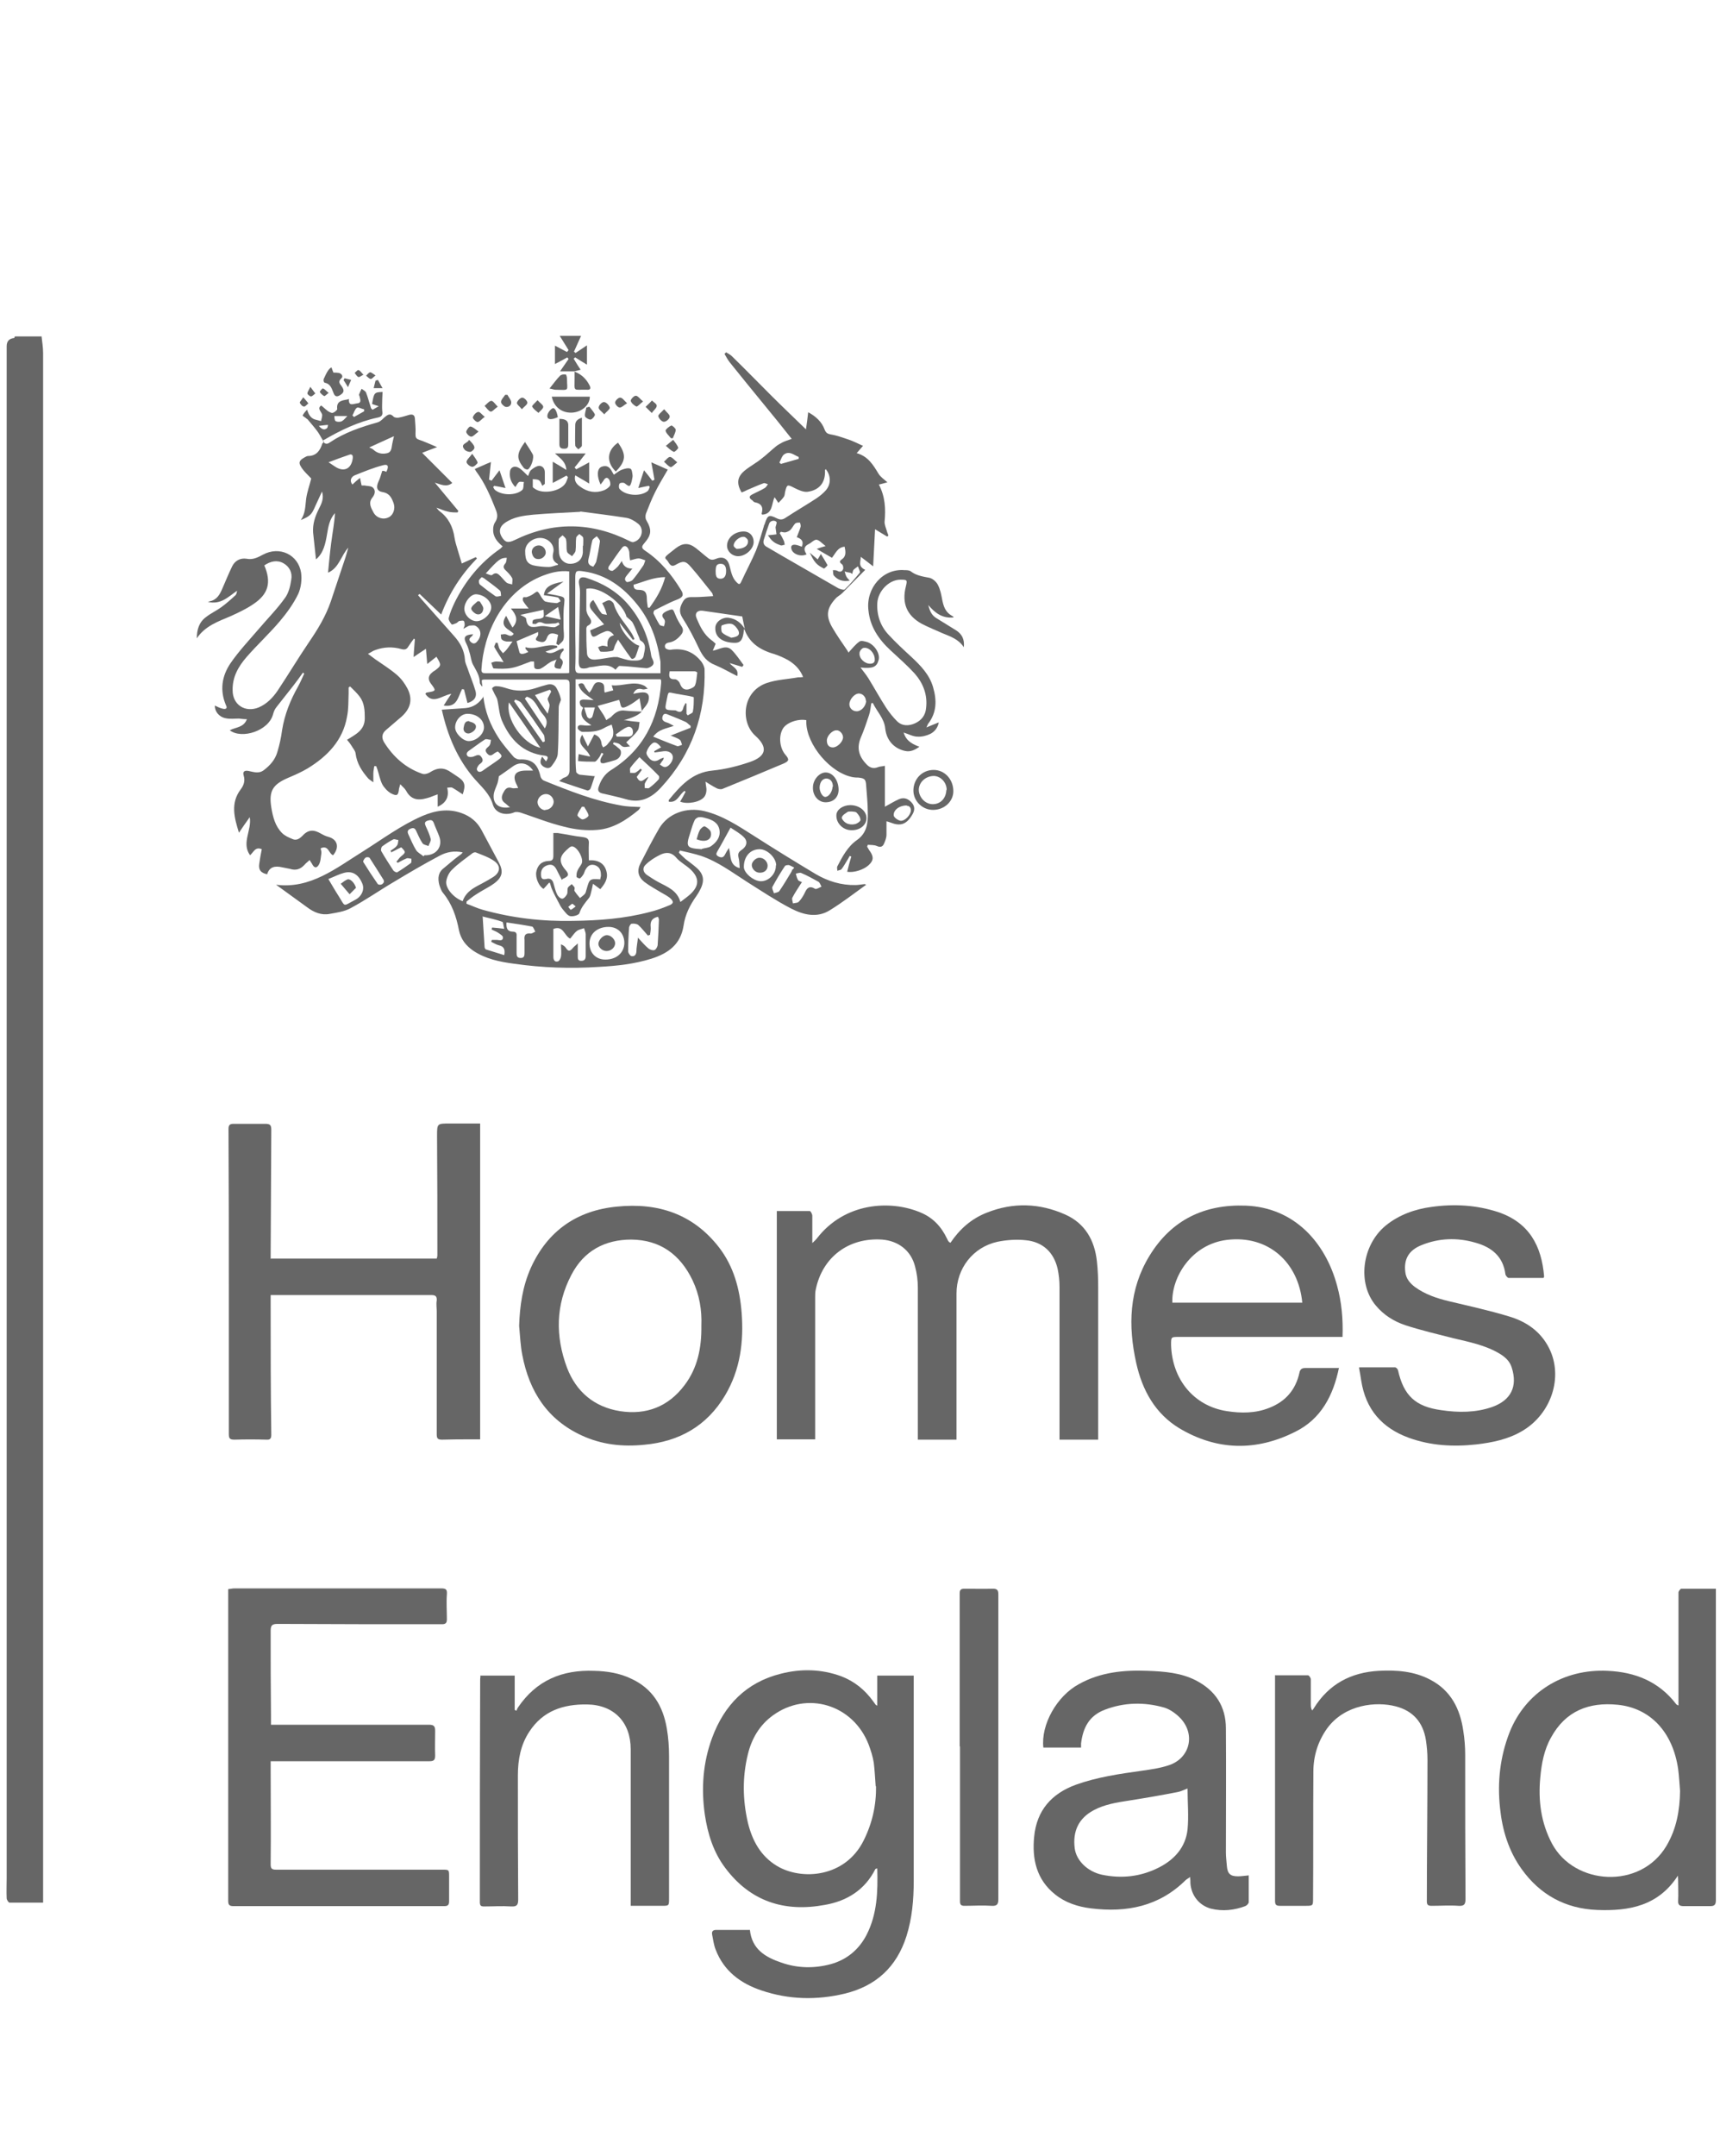
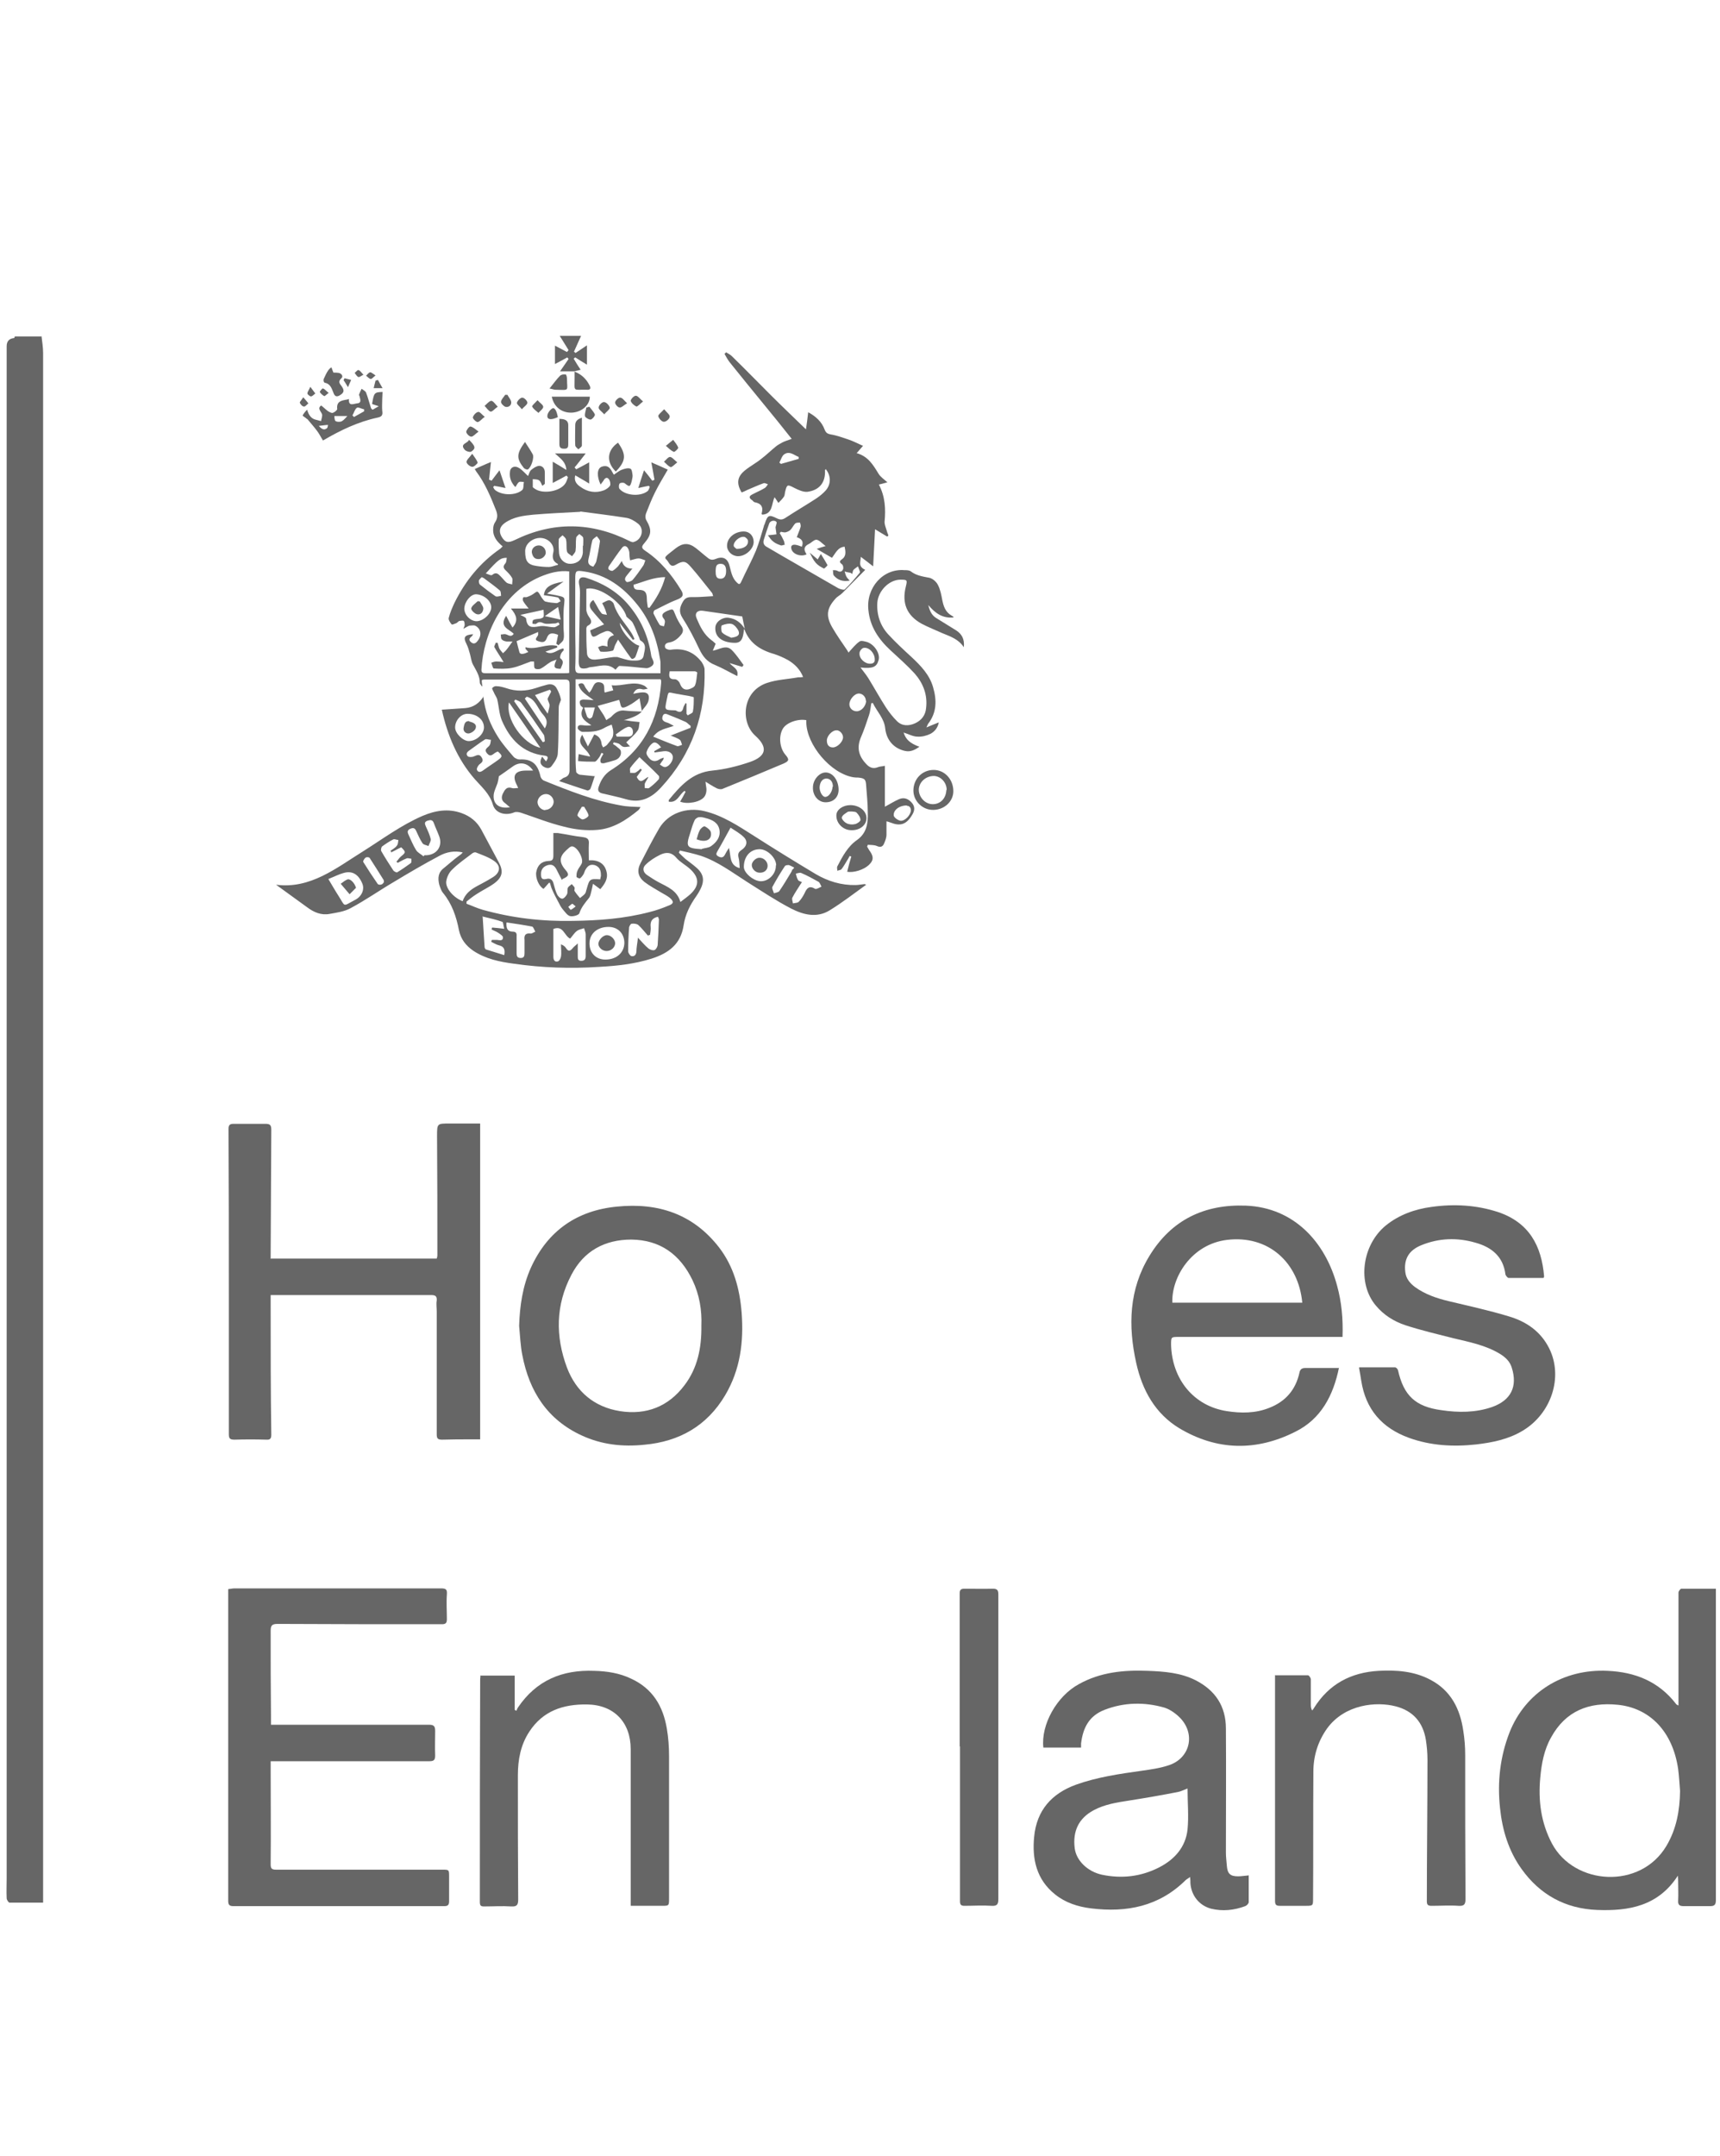
<svg xmlns="http://www.w3.org/2000/svg" id="Layer_1" data-name="Layer 1" viewBox="0 0 54.27 68">
  <defs>
    <style> .cls-1 { fill: #666; } </style>
  </defs>
  <path class="cls-1" d="m1.31,10.6c.02.18.05.35.05.53,0,1.75,0,3.5,0,5.24,0,14.26,0,28.52,0,42.78,0,.28,0,.55,0,.85-.36,0-.71,0-1.06,0-.03,0-.09-.09-.09-.14-.01-.21,0-.42,0-.63,0-16.01,0-32.01,0-48.02,0-.1,0-.19,0-.29q0-.24.24-.26s.01-.04.02-.05c.28,0,.56,0,.85,0Z" />
  <path class="cls-1" d="m18.33,10.6c-.07.16-.15.33-.22.49.02.01.03.03.05.04.12-.08.23-.15.36-.24v.61c-.13-.08-.25-.15-.37-.23-.02.01-.03.03-.05.04.07.12.14.23.22.35-.06.02-.13.03-.2.05h0c-.14,0-.28,0-.45,0,.11-.16.19-.27.27-.39-.01-.02-.03-.03-.04-.05-.13.07-.25.14-.39.21v-.58c.14.07.26.14.38.2.02-.02.03-.04.05-.06-.09-.15-.19-.3-.28-.45.23,0,.45,0,.68,0Z" />
-   <path class="cls-1" d="m10.18,13.89c.05.12.14.13.23.06.46-.31.97-.48,1.5-.63.08-.02.15-.09.21-.15.1-.08.18-.16.3-.03.03.03.11.04.16.03.12-.02.23-.06.34-.09.09-.02.16,0,.17.11.01.16.03.32.02.48,0,.11,0,.16.12.2.17.06.33.13.56.23-.19.07-.34.13-.47.18.3.3.62.62.95.95-.18.15-.38.04-.55-.01.24.29.49.59.74.89,0,.02-.02.03-.02.05-.11,0-.22,0-.32-.03-.1-.02-.2-.07-.35-.12.05.06.07.09.1.11.28.21.42.49.47.83.02.14.07.28.11.42.04.13.08.26.12.4.15-.07.29-.13.44-.2.01.01.03.03.04.04-.49.5-.87,1.08-1.13,1.77-.24-.23-.46-.44-.68-.65l-.05.04s.08.09.12.14c.34.38.68.77,1.02,1.15.19.21.32.45.34.74,0,.09.05.18.08.27.08.24.18.47.25.71.06.2-.04.33-.25.39-.04-.14-.07-.29-.11-.43-.02,0-.04,0-.06-.01-.13.24-.15.59-.58.52.07-.12.14-.22.24-.37-.3.05-.58.35-.82,0,.02-.02.03-.04.04-.04.31-.05.31-.05.13-.29-.08-.11-.09-.23.03-.33.03-.03.07-.06.11-.08.2-.15.2-.17.04-.43-.09.07-.18.14-.29.23-.01-.17-.03-.32-.04-.48-.11.07-.23.15-.39.26.01-.22.03-.39.04-.56-.01,0-.02-.02-.03-.02-.06.08-.12.16-.17.24-.05.09-.11.12-.22.09-.28-.08-.56-.07-.83.03-.07.02-.13.07-.23.12.1.07.16.12.23.17.23.16.47.31.68.49.14.12.25.27.34.44.17.34.09.63-.19.88-.16.14-.33.28-.49.42-.13.11-.15.24-.06.39.29.46.68.81,1.2.99.08.03.2-.01.27-.06.23-.14.43-.14.65.02.06.04.12.08.18.12.25.16.28.27.18.57-.11-.07-.22-.15-.33-.21-.04-.02-.1,0-.16,0,.07.28-.03.48-.3.6v-.39c-.09.03-.16.06-.24.09-.28.09-.57.15-.76-.21-.04-.07-.11-.12-.18-.2-.02.07-.03.11-.04.14-.02.21-.06.25-.25.15-.11-.06-.22-.18-.28-.29-.07-.14-.1-.31-.15-.46-.01-.04-.03-.07-.04-.11-.02,0-.04,0-.06,0-.01.08-.03.15-.03.23,0,.08,0,.15,0,.28-.08-.06-.12-.08-.16-.12-.2-.23-.36-.47-.4-.79-.01-.09-.09-.17-.14-.26-.03-.05-.07-.1-.13-.17.27-.17.56-.3.56-.68,0-.24-.01-.48-.16-.68-.09-.12-.2-.22-.3-.32-.02,0-.03.02-.05.03,0,.06,0,.12,0,.18-.01.25,0,.5-.05.74-.13.75-.62,1.25-1.24,1.63-.2.12-.41.21-.62.3-.49.21-.61.42-.53.93.05.3.12.59.34.81.09.09.21.14.33.19.11.05.21,0,.3-.09.19-.21.36-.22.6-.08.07.04.15.08.23.1.29.08.36.33.15.58-.14-.05-.14-.33-.39-.22,0,.05.03.1.02.16-.02.12-.02.26-.08.36-.07.12-.15.1-.21-.02-.02-.04-.05-.07-.08-.13-.06.06-.12.1-.16.15-.13.14-.27.19-.46.13-.08-.02-.17-.03-.25-.05-.22-.05-.4-.02-.47.22-.2-.04-.28-.14-.25-.33.02-.15.05-.31.08-.46-.21-.09-.26.1-.37.19-.28-.39.06-.78-.01-1.2-.13.18-.24.34-.34.49-.15-.48-.27-.93.05-1.36.1-.13.15-.27.1-.44-.04-.12.02-.17.14-.15.16.03.33.1.49-.02.2-.15.36-.33.43-.57.07-.23.12-.46.15-.69.08-.5.26-.95.51-1.39.07-.13.13-.27.19-.4-.01,0-.03-.02-.04-.03-.1.14-.2.28-.31.42-.17.22-.35.44-.52.66-.05.06-.09.14-.11.22-.13.54-.99.81-1.37.52.18-.1.44-.08.54-.35-.09,0-.17-.01-.25-.02-.14,0-.28.02-.42-.01-.21-.04-.35-.22-.34-.4.08.04.16.08.25.1.08.02.16,0,.1-.11-.2-.47-.13-.92.14-1.32.26-.38.59-.73.89-1.08.28-.33.58-.63.83-.98.12-.16.17-.38.2-.58.04-.21-.05-.41-.25-.52-.2-.11-.41-.06-.6.07.23.54.13.91-.36,1.23-.22.15-.46.26-.7.37-.4.17-.81.31-1.07.7,0-.27.07-.51.29-.67.15-.12.33-.2.48-.31.15-.11.3-.24.44-.37.04-.03.05-.09.06-.15-.28.19-.51.45-.93.35.03,0,.05-.01.08-.02.22-.05.31-.22.39-.41.1-.23.19-.45.3-.68.09-.19.26-.28.46-.25.2.04.35-.04.52-.13.52-.28,1.11,0,1.2.57.03.22,0,.47-.09.67-.15.31-.36.6-.58.86-.33.39-.71.74-1.05,1.13-.26.3-.45.63-.44,1.05,0,.46.4.71.82.54.26-.11.45-.31.6-.53.34-.51.65-1.03.99-1.53.28-.41.53-.82.69-1.29.14-.42.28-.84.42-1.26.05-.14.09-.29.13-.43-.23.25-.29.64-.64.79.03-.31.06-.63.1-.94.04-.31.1-.62.12-.94-.17.19-.21.42-.25.66-.05.3-.11.6-.35.8-.03-.28-.06-.56-.09-.84-.02-.27.06-.51.18-.75.08-.16.17-.32.1-.55-.07.15-.12.26-.17.37-.06.12-.1.25-.18.34-.08.09-.2.14-.32.19.15-.21.14-.44.17-.67.03-.22.11-.43.16-.64-.09-.1-.22-.21-.31-.35-.1-.15-.07-.22.09-.31.04-.02.08-.05.12-.05.26,0,.38-.17.45-.39,0-.02.04-.03.06-.05h0Zm1.24,1.42s.06,0,.08,0c.09.02.21.01.27.07.09.09.06.21-.02.31-.14.17-.04.33.04.48.1.17.31.23.48.14.14-.07.21-.27.15-.44-.06-.16-.12-.31-.34-.35-.19-.03-.22-.15-.14-.33.05-.1.08-.21.12-.34-.02,0,.01,0,.04,0,.03,0,.06.02.09.03.09-.18.05-.25-.1-.21-.31.08-.6.2-.9.32-.09.04-.18.15-.07.29.07-.07.14-.13.24-.21.02.1.03.16.05.24Zm-1.05-.73c.09.06.15.1.21.14.28.18.51.06.55-.27.01-.09-.02-.14-.11-.11-.21.07-.42.15-.66.24Zm2.05-.82c-.26.12-.49.22-.77.35.07.03.11.05.13.07.13.12.28.15.44.11.15-.04.13-.19.16-.31.01-.06.03-.13.05-.22Z" />
  <path class="cls-1" d="m23.5,19.83c-.03-.14-.06-.27-.08-.39-.43-.06-.84-.12-1.25-.18-.17-.02-.26.08-.19.24.11.26.23.51.47.69.05.03.08.07.13.11-.03.07-.05.13-.09.22.22-.04.42-.2.6-.02.14.14.25.31.37.47-.01.02-.03.04-.04.06-.13-.04-.27-.08-.4-.12.1.13.3.18.24.41-.24-.12-.46-.25-.7-.35-.26-.1-.39-.28-.5-.51-.16-.34-.33-.67-.53-.98-.12-.19-.08-.34.02-.51.09-.16.22-.14.36-.14.19,0,.38-.02.59-.03-.02-.07-.02-.09-.04-.11-.22-.27-.43-.55-.66-.81-.17-.2-.25-.2-.48-.07-.18.11-.21-.09-.29-.16-.09-.07,0-.12.05-.17.08-.06.16-.13.24-.19.22-.17.41-.18.63-.01.13.1.25.21.38.31.07.06.14.08.24.04.23-.1.39-.03.45.22.05.19.08.37.22.51.07.07.1.09.15-.02.15-.33.32-.64.46-.97.1-.25.17-.51.25-.77,0-.03.02-.05.03-.08.09-.28.13-.3.39-.17.11.05.18.04.28-.03.32-.21.65-.4.97-.61.1-.07.2-.15.28-.24.18-.2.17-.48,0-.68,0,.02-.02.03-.02.04.02.38-.17.63-.56.68-.13.01-.28-.06-.4-.12-.23-.12-.24-.12-.3.13-.01.05-.01.11-.04.15-.05.07-.11.13-.17.19-.04-.06-.07-.11-.12-.18-.1.2-.05.53-.39.55-.01-.02-.03-.03-.02-.03.06-.2,0-.32-.21-.36-.03,0-.06-.04-.08-.06-.11-.07-.12-.13,0-.19.13-.07.26-.12.39-.2.04-.02.07-.08.1-.12-.05-.01-.1-.05-.14-.03-.17.06-.34.14-.51.21-.06.03-.12.06-.18.08-.17-.29-.14-.5.11-.7.16-.13.35-.23.51-.36.16-.12.3-.26.46-.39.06-.05.14-.09.21-.13.08-.04.18-.07.29-.11-.3-.38-.59-.74-.88-1.09-.36-.44-.72-.88-1.08-1.33-.06-.08-.11-.17-.16-.26l.05-.05c.06.04.13.07.18.12.42.41.83.83,1.24,1.24.35.35.71.69,1.1,1.07.03-.2.05-.36.07-.54.24.13.43.3.52.55.04.1.09.13.19.15.19.03.38.1.56.16.15.05.3.13.46.2-.06.07-.12.14-.2.23.36.1.52.37.69.65.06.1.18.18.28.27-.08.02-.17.05-.27.07.2.38.22.77.18,1.18,0,.09.04.18.07.28.01.05.04.1.05.15-.01.01-.02.02-.04.03-.13-.08-.27-.16-.38-.23-.02.38-.04.74-.06,1.17-.15-.12-.26-.2-.39-.3,0,.15-.1.3.14.41-.26.26-.49.5-.72.73-.07.07-.16.11-.22.18-.27.3-.31.53-.11.89.15.26.32.5.49.75.02.03.03.06.03.06.13-.14.22-.26.35-.35.05-.04.18,0,.25.02.24.09.41.38.35.57-.06.22-.19.27-.57.23.09.12.18.23.25.34.19.31.36.62.56.93.1.15.21.29.34.42.16.16.37.16.57.07.2-.09.33-.25.35-.48.05-.42-.09-.78-.36-1.09-.24-.26-.5-.49-.76-.73-.38-.35-.65-.75-.7-1.27-.08-.7.46-1.32,1.14-1.26.07,0,.15,0,.2.04.17.13.37.16.58.2.1.02.22.12.27.22.08.15.11.32.14.48.04.2.1.38.29.49.03.02.06.03.07.06-.35.04-.59-.14-.8-.39.04.17.1.32.25.41.21.13.42.26.63.39.17.11.27.27.24.53-.17-.26-.43-.34-.67-.44-.22-.1-.45-.19-.66-.3-.47-.26-.63-.65-.5-1.17.05-.21.05-.22-.17-.22-.36,0-.71.36-.73.74-.02.38.1.72.35.99.23.25.48.48.73.71.29.27.57.56.68.95.12.41.12.8-.16,1.16-.01.02-.02.04-.05.11.15-.06.26-.11.39-.16-.03.17-.13.29-.26.36-.12.06-.28.1-.41.09-.14,0-.28-.08-.44-.13.07.22.2.34.5.45-.15.1-.28.17-.46.13-.35-.08-.58-.34-.62-.71-.03-.31-.26-.53-.39-.8-.02,0-.03,0-.05.01-.02.12-.03.25-.07.37-.08.24-.16.48-.26.71-.13.31-.07.57.15.81.11.13.23.19.4.12.05-.02.12-.02.21-.04v1.29c.17-.09.31-.18.45-.24.17-.07.31,0,.42.14.1.14.05.27-.03.39-.17.27-.36.33-.66.21-.05-.02-.09-.03-.13-.04,0,.15,0,.29,0,.42,0,.1-.04.2-.08.29-.04.09-.11.12-.22.07-.09-.04-.19-.03-.29-.04,0,.02-.02.04-.02.06.03.05.06.11.1.16.11.17.1.28-.05.42-.16.15-.48.25-.68.21.04-.16.08-.32.13-.48-.02,0-.03-.01-.05-.02-.03.05-.05.1-.08.14-.06.1-.11.19-.18.28-.02.03-.09.03-.13.05,0-.05-.02-.1,0-.14.16-.31.33-.63.62-.83.31-.22.35-.53.34-.87,0-.28-.03-.55-.05-.83-.01-.22-.05-.25-.26-.27-.05,0-.1,0-.15-.01-.71-.12-1.47-1.02-1.48-1.73,0-.02,0-.04,0-.07-.27-.05-.63.08-.74.27-.14.24-.1.61.08.82.13.15.12.2-.06.28-.64.27-1.29.54-1.93.8-.06.02-.15,0-.21-.04-.1-.05-.19-.11-.32-.19.01.12.03.19.03.25,0,.08-.02.17-.07.23-.13.17-.54.24-.76.15.06-.1.12-.21.17-.31-.01-.01-.02-.02-.03-.03-.17.11-.23.39-.5.34,0-.02,0-.04,0-.05.37-.45.74-.87,1.38-.93.4-.04.8-.14,1.18-.27.52-.18.58-.46.17-.83-.47-.42-.42-1.39.36-1.66.32-.11.66-.12.99-.18.05,0,.1,0,.16-.01-.1-.25-.27-.41-.47-.53-.14-.08-.3-.15-.46-.2-.45-.13-.8-.37-.94-.83,0-.01-.02-.02-.03-.04h0Zm.97-3.2c.01-.06.05-.14.03-.17-.06-.07-.2-.04-.23.05-.06.17-.12.34-.17.51-.03.1,0,.18.1.23.16.09.32.19.48.28.59.34,1.18.68,1.77,1.02.06.03.17.06.2.04.17-.16.32-.34.47-.52.01-.01.02-.03.01-.05-.02-.05-.04-.11-.06-.16-.05.04-.1.07-.14.11-.02.03-.03.08-.04.13-.03-.02-.05-.04-.07-.04-.06-.01-.12-.02-.17-.04.02.06.03.12.06.17.02.04.06.07.1.12-.22.04-.38-.02-.5-.16-.03-.04-.02-.11-.03-.17.05,0,.1,0,.14.02.08.05.15.03.18-.05.02-.04,0-.14-.04-.16-.08-.06-.07-.1,0-.15.15-.1.12-.25.09-.4-.22.02-.28.2-.4.35-.16-.09-.31-.18-.48-.28.11-.04.17-.06.28-.09-.12-.09-.2-.19-.29-.2-.08,0-.16.1-.25.14-.16.08-.15.19-.06.32-.17.09-.44,0-.48-.17-.03-.11.04-.14.13-.13.07.01.14.04.2.06.07-.18-.02-.25-.16-.3.04-.11.09-.22.12-.32.01-.04,0-.09-.02-.14-.05,0-.12,0-.15.03-.06.06-.09.14-.15.2-.04.04-.11.07-.17.08-.04,0-.08-.01-.13-.02-.01.01-.03.03-.04.04.05.08.09.15.13.24.02.04.02.09.03.13-.04,0-.09.03-.12.02-.08-.03-.17-.06-.24-.12-.07-.05-.12-.13-.17-.2.12-.01.2-.02.27-.03-.01-.08-.02-.15-.03-.22Zm2.85,5.47c0-.12-.1-.23-.22-.23-.14,0-.3.19-.3.34,0,.12.1.22.23.22.15,0,.29-.16.3-.33Zm-.72,1.15c0-.11-.11-.23-.21-.22-.14,0-.31.19-.3.33,0,.11.05.21.19.21.14,0,.32-.18.32-.32Zm2.01,2.15c-.24,0-.43.15-.41.32.01.06.12.14.2.16.14.03.33-.17.34-.32,0-.12-.07-.15-.13-.15Zm-1.01-4.61c0-.19-.17-.38-.34-.36-.06,0-.14.1-.14.16-.02.17.16.34.33.34.1,0,.16-.04.15-.14Zm-5.02-2.79c0,.14.01.25.15.25.16,0,.18-.14.18-.25,0-.11-.03-.22-.17-.22-.17,0-.15.13-.16.22Zm2.62-3.54s0-.03,0-.05c-.15-.06-.29-.2-.46-.08-.07.05-.1.17-.15.26.02.01.03.02.05.04.19-.05.37-.11.56-.16Z" />
-   <path class="cls-1" d="m23.66,60.85c.06.62.49.87.99,1.04.51.18,1.04.19,1.56.05.51-.14.89-.46,1.13-.92.34-.66.36-1.37.34-2.1-.03.01-.05.01-.06.02-.33.66-.9,1.01-1.59,1.13-1.28.24-2.36-.11-3.15-1.17-.37-.49-.55-1.07-.64-1.67-.12-.83-.06-1.65.23-2.43.38-1.03,1.08-1.75,2.17-2.02.63-.16,1.27-.15,1.9.08.42.16.75.43,1.01.79.03.04.05.07.08.11,0,0,.02.01.05.03v-.95h1.15v.17c0,2.1,0,4.21,0,6.31,0,.59-.05,1.17-.23,1.74-.31.97-.96,1.57-1.95,1.81-.88.21-1.76.19-2.62-.1-.66-.22-1.19-.61-1.45-1.29-.06-.15-.08-.32-.11-.47-.02-.1.02-.15.13-.15.35,0,.7,0,1.06,0Zm3.97-4.52c-.02-.25-.03-.5-.06-.74-.03-.19-.09-.38-.16-.57-.49-1.27-1.95-1.71-3.03-.92-.41.3-.66.72-.78,1.21-.18.72-.17,1.45,0,2.18.14.56.4,1.04.91,1.35.78.47,2.16.37,2.74-.8.27-.54.4-1.11.39-1.71Z" />
  <path class="cls-1" d="m8.55,39.69h5.23s.02-.07.02-.1c0-1.25,0-2.5-.01-3.76,0-.4,0-.4.39-.4.32,0,.64,0,.97,0v9.96c-.09,0-.19,0-.29,0-.3,0-.61,0-.91.01-.14,0-.17-.04-.17-.17,0-1.29,0-2.58,0-3.87,0-.12-.02-.24,0-.35.01-.14-.05-.17-.17-.17-1.2,0-2.39,0-3.59,0-.43,0-.86,0-1.29,0-.05,0-.11,0-.19,0,0,.14,0,.25,0,.37,0,1.34,0,2.68.02,4.03,0,.12-.03.17-.16.16-.33-.01-.67-.01-1,0-.15,0-.18-.04-.18-.18,0-1.46,0-2.92,0-4.38,0-1.75,0-3.5-.01-5.24,0-.12.04-.16.16-.16.34,0,.68,0,1.01,0,.16,0,.18.06.18.2-.01,1.31-.01,2.63-.02,3.94,0,.03,0,.07,0,.12Z" />
-   <path class="cls-1" d="m24.5,38.19c.35,0,.7,0,1.05,0,.03,0,.08.1.08.15,0,.28,0,.55,0,.86.05-.05.1-.09.14-.14.88-1.15,2.33-1.22,3.26-.83.4.16.67.45.85.83.02.04.03.07.06.1,0,.01.03.02.05.03.29-.43.66-.76,1.15-.95.83-.33,1.66-.3,2.47.06.63.28.93.82,1,1.48.03.27.04.54.04.81,0,1.53,0,3.07,0,4.6v.21h-1.22v-.2c0-1.54,0-3.08,0-4.62,0-.19-.02-.38-.06-.57-.12-.52-.47-.85-1.01-.9-.29-.03-.6-.01-.89.05-.77.17-1.29.84-1.29,1.63,0,1.47,0,2.93,0,4.4v.21h-1.22v-.2c0-1.53,0-3.07,0-4.6,0-.22-.03-.45-.09-.67-.13-.5-.53-.8-1.04-.84-1.05-.07-1.88.55-2.09,1.57-.02.08-.02.17-.02.25,0,1.43,0,2.85,0,4.28v.2h-1.21v-7.2Z" />
  <path class="cls-1" d="m7.21,50.11c.06,0,.12-.02.18-.02,2.18,0,4.35,0,6.53,0,.16,0,.19.04.18.19-.02.26,0,.52,0,.78,0,.11-.03.16-.15.16-1.73,0-3.46,0-5.19-.01-.18,0-.22.05-.22.22,0,.89,0,1.78.01,2.67,0,.09,0,.18,0,.29h.19c1.6,0,3.2,0,4.8,0,.15,0,.19.05.19.19,0,.26-.01.52,0,.78,0,.14-.04.18-.18.18-1.6,0-3.19,0-4.79,0h-.22c0,.08,0,.14,0,.21,0,1.01.01,2.03,0,3.04,0,.13.03.17.17.17,1.75,0,3.5,0,5.24,0,.22,0,.22,0,.22.22,0,.26,0,.52,0,.78,0,.11-.04.15-.15.15-2.22,0-4.43,0-6.65,0-.12,0-.17-.03-.17-.16,0-3.19,0-6.37,0-9.56,0-.08,0-.17,0-.27Z" />
  <path class="cls-1" d="m52.96,53.78c0-.24,0-.44,0-.65,0-.97,0-1.94,0-2.91,0-.04.06-.12.09-.12.36,0,.72,0,1.09,0,0,.09,0,.14,0,.2,0,3.21,0,6.41,0,9.62,0,.14-.04.19-.18.19-.28,0-.55,0-.83,0-.14,0-.19-.04-.18-.18.01-.2,0-.39,0-.59,0-.05,0-.11-.01-.19-.62.96-1.55,1.12-2.55,1.08-1-.04-1.8-.48-2.38-1.29-.41-.57-.61-1.23-.68-1.92-.09-.82,0-1.62.3-2.39.5-1.26,1.69-2.01,3.1-1.94.86.04,1.6.33,2.15,1.04.01.02.03.03.07.05Zm.05,2.7c-.02-.23-.03-.46-.06-.69-.17-1.18-.89-1.93-1.91-2.03-.9-.09-1.64.19-2.1,1.03-.22.39-.3.82-.34,1.26-.07.73.02,1.43.37,2.09.71,1.32,2.79,1.45,3.61.07.32-.54.42-1.12.43-1.73Z" />
  <path class="cls-1" d="m39.4,59.13c0,.29,0,.57,0,.85,0,.05-.06.11-.11.13-.35.13-.71.17-1.08.08-.37-.1-.62-.41-.65-.8,0-.05,0-.11-.01-.2-.06.05-.11.07-.14.1-.84.83-1.86,1.03-2.99.89-.41-.05-.81-.18-1.13-.44-.59-.47-.73-1.12-.66-1.82.08-.83.55-1.36,1.32-1.64.67-.24,1.37-.34,2.08-.44.28-.04.57-.08.84-.17.66-.21.86-.95.39-1.47-.14-.15-.33-.29-.52-.35-.63-.18-1.27-.17-1.89.07-.49.19-.68.57-.74,1.06,0,.02,0,.05,0,.07,0,.02,0,.03,0,.06-.4,0-.79,0-1.19,0-.08-.72.42-1.62,1.12-2,.68-.38,1.42-.45,2.18-.42.52.02,1.04.06,1.51.3.62.32.95.82.95,1.52.01,1.3,0,2.6,0,3.91,0,.14.02.28.03.42.02.24.1.33.35.33.11,0,.22-.02.35-.03Zm-1.93-2.73c-.11.04-.2.09-.3.11-.51.1-1.03.19-1.54.27-.39.06-.78.12-1.13.31-.46.25-.66.65-.59,1.2.05.38.4.73.86.83.63.13,1.23.06,1.8-.23.49-.25.84-.64.9-1.2.04-.42,0-.84,0-1.28Z" />
  <path class="cls-1" d="m42.25,43.12c-.18.89-.57,1.63-1.38,2.03-1.23.62-2.47.6-3.66-.11-.76-.46-1.17-1.2-1.36-2.06-.26-1.17-.23-2.32.42-3.38.69-1.13,1.73-1.63,3.04-1.58,1.52.06,2.51,1.15,2.88,2.53.14.51.19,1.04.17,1.61-.1,0-.19,0-.28,0-1.63,0-3.26,0-4.89,0-.24,0-.24,0-.24.25.03,1.09.72,1.93,1.76,2.09.45.07.9.07,1.33-.1.52-.2.84-.57.96-1.11.02-.11.08-.15.18-.15.34,0,.69,0,1.06,0Zm-1.16-2.04c-.12-1.27-1.07-2.14-2.38-1.98-1.12.14-1.75,1.18-1.72,1.98h4.1Z" />
  <path class="cls-1" d="m18.76,24.49c-.05.14-.08.26-.13.38-.01.03-.07.06-.09.06-.29-.09-.57-.19-.9-.3.08-.05.12-.1.17-.11.12-.04.16-.11.16-.24,0-.9,0-1.79,0-2.69,0-.1-.01-.16-.13-.16-.85,0-1.7,0-2.55,0-.03,0-.05,0-.09.02,0,.07.01.13.02.19,0,0-.02,0-.02,0-.02-.04-.06-.07-.06-.11,0-.22-.12-.39-.22-.58-.05-.1-.06-.21-.09-.32-.03-.11-.06-.22-.11-.32-.11-.21-.07-.29.21-.31-.02.02-.02.05-.04.06-.07.06-.12.11-.03.19.09.08.16.03.21-.04.14-.17.11-.39-.08-.48-.05-.02-.13,0-.18,0-.06.02-.11.06-.19.1.02-.06.04-.09.04-.11,0-.05,0-.11-.03-.14-.03-.02-.09,0-.13,0-.04.01-.06.05-.1.07-.05.02-.14.06-.15.04-.05-.06-.11-.15-.09-.21.04-.16.11-.32.18-.47.34-.69.81-1.27,1.45-1.71.02-.02.04-.04.07-.07-.17-.14-.31-.3-.3-.54,0-.08.02-.16.06-.22.09-.13.08-.25.03-.38-.17-.43-.35-.86-.63-1.23-.02-.03-.03-.06-.04-.07.17-.07.33-.15.51-.22-.02.19-.04.37-.06.56.03,0,.05.02.08.03.08-.11.16-.21.25-.33.06.18.12.35.19.56-.13-.03-.25-.05-.36-.07,0,.01-.02.03-.03.04.02.04.04.08.07.1.22.17.65.17.85-.01.05-.05.03-.17.05-.25-.05,0-.11-.02-.15,0-.05.03-.07.09-.12.16-.14-.15-.19-.3-.17-.48.01-.15.15-.21.29-.12.1.06.18.16.28.25.03-.05.04-.14.1-.19.07-.06.16-.12.25-.13.11,0,.18.09.18.2,0,.12,0,.24,0,.37-.03.02-.05.04-.08.06-.03-.06-.05-.14-.1-.17-.05-.04-.13-.03-.2-.04,0,.08,0,.16,0,.24,0,.03.05.05.09.08.25.15.74.07.92-.16.05-.06.07-.14.1-.22-.02-.02-.03-.04-.05-.05-.14.08-.28.15-.43.23v-.67c.14.08.27.16.43.26-.02-.27-.2-.37-.36-.52h.97c-.12.15-.23.3-.35.44l.05.06c.13-.07.27-.14.41-.22v.67c-.14-.09-.29-.17-.44-.26-.05.19.06.29.16.36.23.17.49.21.75.11.07-.03.16-.09.19-.15.02-.05,0-.15-.04-.2-.06-.08-.13-.03-.17.05-.03.04-.06.08-.09.12-.12-.25-.12-.5.03-.56.27-.1.32.17.39.25.09-.06.17-.13.26-.16.08-.03.19-.06.26-.03.05.02.06.14.07.22,0,.06-.02.12-.03.18-.05.18-.07.18-.22.06-.04-.03-.14-.02-.16.01-.03.04-.03.14,0,.17.18.21.65.25.88.07.04-.03.05-.09.07-.13,0-.01-.02-.03-.03-.04-.1.02-.2.04-.33.07.06-.19.11-.36.18-.56.1.12.18.22.26.33l.07-.03c-.03-.17-.06-.35-.1-.55.18.08.35.15.52.23-.14.24-.28.47-.4.71-.11.22-.2.45-.29.68-.02.06-.02.15.01.2.18.31.17.46-.06.73-.1.11-.09.16.03.24.48.32.83.75,1.13,1.24.1.16.05.23-.13.3-.24.09-.47.22-.7.33-.03.01-.05.08-.04.11.06.12.12.24.19.35.02.03.09.04.14.05.01-.05.03-.1.03-.15,0-.02-.01-.06-.03-.08-.11-.13-.03-.19.09-.25.2-.08.19-.08.27.12.05.13.12.25.2.37.05.08.05.15,0,.23-.1.13-.22.24-.39.27-.1.01-.17.07-.13.17.02.04.12.07.17.06.4-.06.73.06.98.39.04.06.08.14.09.21.04,1.43-.39,2.68-1.37,3.74-.31.34-.66.51-1.12.37-.24-.07-.49-.12-.74-.18-.12-.03-.15-.1-.11-.21.07-.21.18-.39.38-.52,1.02-.63,1.5-1.58,1.59-2.75,0-.02,0-.05,0-.07,0-.02-.01-.03-.02-.05h-2.68c0,.22,0,.43,0,.64,0,.58,0,1.16,0,1.74,0,.18,0,.36.02.54,0,.03.07.08.11.09.16.02.32.03.49.05Zm-.79-6.47c-.34-.04-.64.05-.93.17-1.2.52-1.79,1.8-1.85,2.93,0,.09.04.11.12.11.83,0,1.67,0,2.5,0,.05,0,.11,0,.15-.01v-3.2Zm.34-1.88c-.55.03-1.01.05-1.48.09-.31.03-.63.07-.9.26-.17.12-.2.27-.1.44.11.18.2.2.41.1,1.21-.59,2.42-.57,3.62.03.04.02.1.05.14.03.25-.07.34-.4.14-.57-.11-.09-.25-.17-.38-.19-.5-.08-1.01-.14-1.45-.2Zm2.53,5.1c0-.12,0-.21,0-.31,0-.04,0-.08-.01-.12-.1-.64-.31-1.23-.72-1.74-.44-.55-.98-.95-1.69-1.05-.25-.04-.27-.02-.27.23,0,.53,0,1.07,0,1.6,0,.4.02.8,0,1.2,0,.16.04.18.17.18.18,0,.36,0,.54,0,.65,0,1.31,0,1.98,0Zm-3.26-3.41s.02-.02.03-.04c-.18-.09-.19-.22-.15-.38.05-.24-.19-.49-.5-.44-.22.04-.39.21-.39.41,0,.32.08.43.37.47.13.02.26.03.38.03.08,0,.17-.04.25-.06Zm2.38.09c-.07.09-.12.15-.17.21-.06.07-.11.15-.02.22.03.02.15-.02.19-.06.12-.14.23-.3.34-.46.03-.05.04-.11.06-.16-.07-.02-.14-.06-.21-.06-.08,0-.17.04-.27.06-.01-.08-.02-.13-.02-.17,0-.05,0-.1-.02-.15-.04-.13-.14-.17-.21-.08-.15.19-.28.39-.42.59-.02.03-.02.09,0,.1.03.03.09.05.12.04.07-.04.12-.09.17-.14.04-.05.07-.1.12-.17q.07.25.34.24Zm1.19,5.28c.23-.09.44-.17.64-.25,0-.02,0-.04,0-.06-.06-.04-.1-.1-.17-.13-.16-.07-.32-.14-.48-.2-.07-.02-.18-.11-.23.02-.05.13.04.18.15.21.06.02.12.06.2.1-.24.09-.47.1-.65.34.27.11.51.21.76.3.04.01.1-.03.15-.04-.02-.05-.03-.13-.07-.16-.08-.06-.19-.09-.3-.14Zm.51-.69s.03.03.04.05c.06-.04.15-.07.16-.11.03-.15.03-.3.03-.46,0-.01-.09-.03-.14-.04-.13-.02-.27-.05-.4-.07-.3-.05-.25-.11-.32.22-.06.29-.06.29.24.3.03,0,.06,0,.08.02.11.06.18.03.21-.1.01-.05.05-.1.07-.15l.03.02v.3Zm-.66-4.31c-.39,0-.69.15-1.01.24,0,.12.05.16.15.16.21,0,.27.08.27.29,0,.09.02.18.03.27.02,0,.04,0,.05.01.21-.29.4-.59.5-.98Zm-2.6-.99s0,0,0,0c0-.08.01-.17,0-.25-.01-.05-.08-.08-.12-.12-.04.04-.1.08-.1.12-.02.13,0,.27-.02.4,0,.06-.07.12-.11.18-.06-.05-.15-.09-.16-.15-.03-.12,0-.25-.03-.37,0-.05-.07-.1-.11-.14-.04.04-.12.09-.12.13-.01.15,0,.3.01.45.03.2.19.33.37.32.22-.01.36-.14.38-.35,0-.07,0-.15,0-.22Zm-3.75,1.98c0,.2.18.39.38.4.22,0,.47-.23.47-.44,0-.2-.23-.4-.48-.41-.17,0-.36.23-.37.45Zm5.53,4.68c-.11.12-.21.23-.29.34-.03.04,0,.11-.01.16.05,0,.11.01.16,0,.06-.03.12-.08.17-.13l.04.04c-.06.08-.11.15-.16.22.13.27.24.04.37,0-.03.07-.08.13-.11.2-.02.04,0,.1-.01.15.05,0,.11.02.14,0,.11-.08.21-.17.3-.27.02-.02.03-.1,0-.12-.18-.19-.38-.37-.6-.58Zm.95-2.7c-.03.15-.03.26.17.25.05,0,.13.07.15.13.05.13.12.22.27.19.08-.02.19-.07.21-.13.05-.12.05-.27.07-.4,0-.01-.05-.04-.08-.04-.26,0-.53,0-.79,0Zm-.28,2.39c-.07-.1-.17-.18-.25-.13-.09.06-.17.18-.2.29-.02.06.05.16.11.22.09.08.2.08.31,0,.03-.02.08-.03.12-.05,0,.06-.02.08-.04.1-.03.04-.05.08-.08.12.05.03.1.08.16.08.12,0,.26-.19.25-.32-.01-.12-.13-.2-.29-.18-.1.01-.19.03-.29.04,0-.01,0-.03-.01-.04.07-.04.14-.08.23-.13Zm-5.53-5.48c.09.03.18.08.21.05.13-.11.2-.02.28.06.06.06.11.13.17.18.05.04.12.04.18.06,0-.07.02-.15,0-.2-.05-.09-.12-.16-.19-.23-.09-.08-.11-.14-.02-.24.03-.04.03-.11.04-.17-.2,0-.27.06-.66.49Zm3.4-.21s.07-.1.09-.15c.05-.21.09-.43.12-.65,0-.05-.06-.11-.1-.16-.05.04-.12.08-.14.13-.05.19-.07.39-.12.58-.03.13,0,.21.15.25Zm-3.52.33s-.08.07-.09.11c0,.04,0,.1.04.13.16.13.32.25.48.36.04.03.12,0,.18-.01-.01-.06,0-.14-.04-.17-.15-.13-.32-.25-.48-.37-.02-.02-.05-.03-.09-.05Z" />
  <path class="cls-1" d="m16.38,41.81c.02-.63.11-1.25.37-1.83.53-1.17,1.46-1.81,2.72-1.93,1.29-.13,2.4.23,3.22,1.29.46.6.65,1.3.71,2.05.07.92-.04,1.8-.52,2.61-.57.96-1.44,1.46-2.55,1.56-.68.07-1.34,0-1.97-.29-1.09-.5-1.66-1.39-1.88-2.54-.06-.3-.07-.61-.1-.92Zm5.75,0c.02-.49-.06-.98-.28-1.44-.39-.81-1.02-1.27-1.93-1.28-.84,0-1.5.36-1.89,1.11-.5.95-.51,1.94-.14,2.93.29.76.86,1.24,1.67,1.37.83.13,1.53-.14,2.04-.82.41-.54.54-1.18.53-1.87Z" />
  <path class="cls-1" d="m42.89,43.12c.4,0,.77,0,1.13,0,.03,0,.08.05.09.09.18.8.55,1.15,1.37,1.26.54.08,1.08.08,1.6-.1.59-.21.81-.64.62-1.24-.06-.2-.2-.33-.38-.44-.45-.27-.96-.37-1.47-.49-.51-.13-1.02-.25-1.51-.41-.36-.12-.68-.32-.93-.62-.59-.7-.44-1.9.31-2.52.42-.34.92-.52,1.45-.59.71-.1,1.41-.06,2.09.16.99.33,1.38,1.07,1.46,2.03,0,0,0,.02-.02.05-.36,0-.73,0-1.1,0-.03,0-.09-.07-.1-.11-.07-.57-.44-.86-.94-1-.58-.17-1.16-.15-1.72.08-.39.16-.55.44-.5.84.02.21.15.36.31.48.32.23.68.35,1.05.44.63.15,1.27.29,1.9.48.55.16,1.01.47,1.28,1.01.45.9.07,2.06-.84,2.6-.45.27-.95.37-1.46.43-.73.08-1.44.04-2.13-.21-.85-.31-1.36-.9-1.5-1.8-.02-.13-.04-.25-.07-.41Z" />
  <path class="cls-1" d="m40.24,52.83c.36,0,.7,0,1.03,0,.03,0,.09.08.09.13,0,.26,0,.52,0,.78,0,.06,0,.13.04.2.02-.03.05-.05.06-.08.47-.75,1.16-1.12,2.04-1.17.56-.03,1.12.01,1.63.28.65.34.94.92,1.04,1.61.04.25.06.5.06.76,0,1.52,0,3.03.01,4.55,0,.17-.05.22-.22.21-.28-.02-.56,0-.85,0-.11,0-.15-.03-.15-.14,0-1.49.02-2.98.02-4.47,0-.21-.02-.42-.05-.62-.09-.56-.41-.92-.95-1.06-.61-.16-1.61-.07-2.17.7-.29.41-.43.87-.43,1.36-.01,1.33,0,2.66-.01,3.99,0,.23,0,.24-.22.24-.28,0-.55,0-.83,0-.12,0-.15-.04-.15-.16,0-2.31,0-4.62,0-6.94,0-.05,0-.1,0-.18Z" />
  <path class="cls-1" d="m15.15,52.84h1.09v1.08s.03.02.05.03c.02-.03.03-.07.05-.1.58-.86,1.4-1.2,2.41-1.16.4.01.8.07,1.17.25.67.31,1,.86,1.12,1.57.05.29.07.58.07.87,0,1.49,0,2.99,0,4.48,0,.24,0,.24-.23.24-.32,0-.64,0-.98,0,0-.07,0-.13,0-.19,0-1.58,0-3.17,0-4.75,0-.85-.53-1.4-1.38-1.41-.75-.01-1.39.2-1.82.86-.27.41-.36.88-.36,1.37,0,1.31,0,2.62.01,3.92,0,.17-.04.23-.22.22-.29-.02-.57,0-.86,0-.1,0-.13-.03-.13-.14,0-2.32,0-4.64.01-6.97,0-.05,0-.1.01-.15Z" />
  <path class="cls-1" d="m27.33,27.9c-.39.28-.75.56-1.14.8-.41.26-.84.15-1.23-.05-.48-.25-.93-.55-1.39-.84-.47-.3-.92-.64-1.45-.82-.22-.07-.45-.12-.67-.17-.01.02-.02.05-.03.07.07.07.14.14.21.2.11.09.23.17.33.26.24.2.28.41.14.69-.04.08-.08.15-.13.22-.2.28-.35.58-.4.92-.09.6-.48.88-1.01,1.05-.54.17-1.09.23-1.65.26-.9.06-1.8.03-2.7-.1-.45-.06-.89-.15-1.28-.41-.23-.16-.39-.36-.45-.65-.08-.42-.22-.83-.5-1.17-.06-.07-.09-.17-.12-.26-.05-.2-.04-.39.15-.53.15-.12.29-.25.44-.36.05-.04.11-.07.15-.13-.27-.06-.51-.01-.72.1-.49.26-.97.54-1.45.83-.46.27-.9.58-1.37.83-.2.11-.44.14-.66.18-.26.05-.5-.05-.71-.21-.33-.24-.66-.48-.98-.71,1.08.14,1.89-.52,2.74-1.05.62-.39,1.21-.83,1.88-1.12.4-.17.81-.24,1.23-.09.28.1.49.27.63.53.18.34.36.67.54,1.01.16.29.13.48-.14.68-.18.13-.38.22-.56.34-.11.07-.21.15-.31.23,0,.02,0,.05,0,.07.17.06.33.14.51.19.93.26,1.87.37,2.84.35.82-.01,1.63-.07,2.43-.28.2-.05.4-.12.59-.2.17-.06.18-.13.04-.25-.08-.06-.17-.11-.26-.16-.18-.11-.37-.21-.54-.34-.2-.16-.24-.36-.12-.59.19-.37.38-.74.59-1.1.28-.47.86-.68,1.43-.54.58.14,1.07.47,1.56.78.64.41,1.29.81,1.94,1.2.39.23.81.36,1.27.35.08,0,.17-.02.28-.03Zm-5.87.55c.12-.09.23-.17.32-.25.29-.27.29-.52,0-.79-.14-.13-.32-.22-.44-.36-.16-.19-.34-.18-.52-.09-.16.08-.32.18-.45.31-.1.09-.09.23.04.32.12.08.24.16.37.23.28.15.59.26.69.63Zm-6.86-.04c.08-.22.24-.35.44-.46.17-.09.34-.18.5-.28.24-.14.28-.36.05-.52-.17-.12-.38-.19-.58-.27-.03-.01-.09.01-.12.04-.21.16-.43.31-.62.5-.1.09-.17.24-.19.37-.03.22.23.52.52.63Zm4,1.34c0,.3.2.51.5.51.35,0,.59-.21.6-.52,0-.3-.2-.51-.5-.51-.35,0-.6.21-.6.52Zm-1.14-.45c0,.28,0,.58,0,.87,0,.1.04.17.13.15.05,0,.1-.09.11-.15.02-.13,0-.26,0-.39.08.03.13.07.16.12.07.11.13.1.21,0,.04-.05.1-.09.16-.15,0,.16,0,.28,0,.4,0,.08,0,.15.11.15.1,0,.14-.05.14-.15,0-.23,0-.46,0-.69,0-.06-.04-.13-.05-.19-.08.03-.17.04-.23.09-.08.06-.14.16-.21.24-.19-.09-.21-.42-.52-.31Zm2.66.26c.13.14.23.26.34.35.05.04.14.07.19.05.04-.01.09-.09.1-.15.02-.27.03-.54.04-.81,0-.03-.02-.06-.03-.09-.18.04-.25.14-.23.32.01.08-.01.17-.02.25-.02,0-.04.02-.07.02-.1-.11-.19-.23-.3-.33-.05-.04-.14-.05-.21-.04-.03,0-.07.07-.08.11-.02.25-.03.5-.03.76,0,.05.06.14.1.15.09.02.15-.03.16-.14,0-.13.03-.26.05-.45Zm2.02-2.79c.1-.03.22-.03.3-.09.17-.12.3-.29.26-.51-.04-.23-.23-.32-.43-.37-.07-.02-.14-.04-.21-.03-.05,0-.12.05-.14.09-.06.13-.1.26-.14.4-.15.45-.12.49.37.52Zm2.35.52c0-.24-.28-.51-.52-.51-.3,0-.5.23-.5.56,0,.19.31.45.54.45.25,0,.48-.24.47-.5Zm-1.15.1c-.01-.14-.01-.25-.04-.36-.02-.1,0-.16.09-.22.18-.12.21-.28.08-.41-.12-.12-.27-.2-.42-.3-.15.27-.27.5-.4.72-.04.08-.09.13.02.19.1.05.16.03.21-.07.03-.06.06-.11.12-.2.07.26,0,.55.35.64Zm-9.98-.38s.02-.03.03-.04c.02,0,.05,0,.07,0,.33-.02.51-.29.4-.59-.05-.14-.12-.28-.17-.42-.04-.11-.1-.11-.2-.08-.11.04-.09.1-.05.19.06.13.12.26.15.39.01.07-.05.15-.07.22-.07-.03-.16-.04-.19-.09-.08-.12-.14-.26-.2-.39-.04-.09-.09-.1-.17-.07-.08.03-.12.08-.08.17.08.17.15.35.25.51.05.08.16.13.24.2Zm-3,.71c.12.2.21.36.32.53.23.36.12.34.52.13.22-.11.31-.34.23-.52-.12-.29-.32-.41-.59-.33-.15.04-.3.12-.48.19Zm4.87,1.2c.02.34.04.65.06.95,0,.02.02.06.04.07.19.06.39.12.58.18.04-.2-.03-.28-.17-.31-.08-.02-.16-.07-.24-.11,0-.02.01-.04.02-.06.05,0,.11,0,.16,0,.09.01.19.04.19-.08,0-.05-.1-.11-.16-.15-.06-.04-.13-.06-.2-.1,0-.02.01-.04.02-.06.12.01.23.02.38.04-.03-.1-.03-.21-.06-.22-.19-.07-.39-.11-.63-.17Zm-2.87-2.03l-.04-.06c.07-.05.15-.09.2-.16.04-.04.04-.12.05-.18-.05,0-.12-.04-.16-.02-.12.06-.24.14-.35.22-.03.02-.05.12-.03.15.12.21.25.41.38.61.02.03.1.07.12.06.15-.09.29-.19.43-.29.03-.02.02-.09.02-.14-.05,0-.11-.03-.15-.01-.1.04-.19.09-.28.14-.01-.01-.03-.02-.04-.04.05-.05.08-.11.14-.16.16-.13.16-.14.01-.29-.11.05-.21.11-.32.16Zm3.62,2.21c-.01.17.03.28.2.28.09,0,.13.04.12.14,0,.18,0,.36,0,.54,0,.09.02.15.13.15.11,0,.12-.07.12-.16,0-.13,0-.27,0-.41-.02-.16.04-.22.2-.2.04,0,.09-.04.14-.06-.03-.05-.06-.15-.1-.16-.26-.05-.53-.09-.8-.13Zm9.32-1.28c-.11.18-.22.33-.3.49-.02.04.01.12.02.18.06-.02.14-.01.18-.05.08-.08.14-.18.19-.28.07-.16.15-.24.33-.13.04.02.13-.04.2-.07-.03-.05-.05-.12-.09-.15-.18-.1-.36-.2-.55-.28-.04-.02-.11.01-.17.02.02.07.03.14.07.2.01.03.06.04.13.07Zm-.29-.4s.04-.04.05-.06c-.06-.03-.11-.06-.17-.08-.04,0-.11,0-.13.04-.14.21-.27.43-.39.65-.02.05.03.13.05.2.06-.02.14-.03.17-.07.13-.19.25-.39.37-.59.02-.03.03-.06.04-.09Zm-12.9.39s0-.05,0-.05c-.15-.24-.3-.48-.45-.71-.02-.02-.1-.03-.13,0-.04.03-.08.11-.07.13.15.24.3.47.46.7.02.02.08.03.12.01.04-.01.06-.06.08-.08Z" />
  <path class="cls-1" d="m30.28,55.08c0-1.61,0-3.22,0-4.83,0-.12.04-.15.16-.15.29,0,.59.01.88,0,.14,0,.18.04.18.18,0,1.99,0,3.99,0,5.98,0,1.21,0,2.42,0,3.63,0,.16-.04.22-.21.21-.29-.02-.57,0-.86,0-.1,0-.14-.03-.14-.14,0-1.63,0-3.26,0-4.89,0,0,0,0,0,0Z" />
  <path class="cls-1" d="m15.25,21.96c.05.47.22.9.47,1.29.14.22.31.41.48.61.04.05.13.09.19.09.38-.02.57.13.66.52.01.06.06.13.12.15.79.32,1.58.63,2.42.78.2.04.4.04.62.05-.02.03-.04.08-.07.1-.38.31-.79.58-1.29.62-.35.03-.71-.01-1.05-.1-.46-.11-.91-.29-1.36-.44-.07-.02-.16-.04-.22-.01-.27.11-.59.03-.67-.25-.1-.34-.35-.55-.57-.8-.55-.63-.86-1.38-1.04-2.19.26-.02.5-.03.74-.05.25-.02.44-.15.58-.37Zm.84,3.5c-.07-.06-.11-.1-.15-.13-.12-.08-.13-.19-.07-.31.06-.12.12-.22.28-.17.06.02.12,0,.2,0-.02-.05-.03-.07-.04-.09-.16-.3-.06-.46.29-.46.07,0,.14,0,.22,0-.17-.25-.42-.29-.64-.13-.15.11-.31.22-.44.31-.01.07-.02.14-.04.21-.04.12-.1.23-.12.35-.04.3.15.47.49.42Zm-.39-1.76s-.04.02-.06.03c-.09.05-.16.16-.27.03-.12-.14.03-.18.08-.26.03-.05.03-.11.04-.17-.07,0-.15-.04-.19-.01-.16.1-.31.22-.47.33-.08.05-.15.12-.07.2.03.03.14.03.2,0,.1-.04.17-.08.24.04.07.11,0,.16-.08.22-.04.04-.09.13-.07.17.04.09.12.07.2.01.15-.11.31-.21.46-.32.15-.11.15-.14,0-.27Zm-.91-.33c.24,0,.48-.22.48-.43,0-.25-.23-.43-.52-.43-.21,0-.39.21-.39.43,0,.19.25.43.43.43Zm2.41,2.17c.14,0,.26-.11.27-.25,0-.13-.11-.25-.24-.25-.14,0-.26.11-.27.25,0,.13.11.25.24.26Zm1.23-.1s-.05,0-.07,0c-.05.09-.12.17-.14.27,0,.03.11.13.16.13.07,0,.2-.09.19-.13-.02-.09-.09-.18-.14-.27Z" />
  <path class="cls-1" d="m20.26,22.43q-.15.17-.58.28c.07,0,.15.02.22.03.09.01.19.02.28.03-.02.1-.01.21-.07.28-.09.13-.22.23-.35.36-.01-.03-.01-.01,0,0,.04.04.08.09.12.13-.07,0-.15.03-.21.01-.06-.01-.1-.08-.15-.1-.05-.02-.11-.03-.16-.04,0,.02-.01.04-.02.05.03.02.06.04.09.06.06.06.16.11.16.18.02.12-.06.23-.18.27-.12.04-.24.07-.36.1-.03,0-.08,0-.09-.02-.02-.03-.02-.08-.01-.11.02-.06.06-.11.09-.17-.02-.01-.04-.02-.06-.03-.03.05-.04.1-.08.15-.04.05-.09.13-.14.13-.17,0-.33,0-.52-.02,0-.07.01-.14.02-.22.12.03.22.05.36.08-.08-.26-.47-.36-.25-.69.05.11.11.22.18.37.09-.16.14-.27.2-.38.14.05.21.14.23.28,0,.05.03.09.05.13.05-.03.1-.05.13-.09.06-.07.12-.14.16-.22.03-.05.03-.12.03-.18,0-.07-.03-.15-.05-.23-.07.03-.16.06-.24.11-.21.12-.45.12-.68.12-.05,0-.14-.07-.15-.11-.01-.11.07-.11.16-.1.08.01.16.02.27,0-.21-.13-.41-.27-.26-.55-.03-.03-.07-.05-.08-.07-.02-.04-.04-.1-.02-.14,0-.03.07-.05.11-.05.09,0,.18.01.32.02-.21-.16-.42-.26-.48-.5.1-.06.16-.04.2.06.03.07.09.13.14.2.14-.11.11-.37.35-.32.18.04.1.2.14.32.09-.02.18-.05.27-.07-.02-.06-.03-.1-.05-.16.35.04.68-.15,1.02.01.05.02.08.07.12.1-.05,0-.11.03-.16.02-.13-.04-.23-.02-.3.14.08-.02.15-.03.22-.04.22-.03.31.05.26.26-.03.12-.14.22-.21.32-.02-.12-.04-.24-.07-.4-.13.09-.21.16-.31.21-.07.04-.18.1-.24.08-.05-.02-.06-.15-.09-.23,0,0-.01-.01-.01-.01-.23.07-.46.13-.67.19.06.1.12.19.18.28.03.05.06.11.09.17.05-.04.12-.07.16-.11.12-.13.25-.22.44-.19.17.02.35.02.53.03Zm-.83.73s.02.04.03.07c.12,0,.24,0,.36,0,.1,0,.16-.05.15-.16,0-.11-.09-.18-.18-.14-.13.05-.24.15-.36.23Zm-1-.86c.03.12.06.2.09.29.01.03.05.06.08.07.03,0,.08-.03.09-.06.03-.09.05-.19.08-.29h-.34Z" />
  <path class="cls-1" d="m17.1,23.85c.05.07.09.11.13.16.08-.12.07-.16-.04-.18-.69-.08-1.1-.51-1.36-1.12-.08-.2-.09-.44-.14-.65-.02-.08-.08-.15-.11-.23-.02-.04-.06-.11-.05-.13.03-.04.09-.07.14-.06.1,0,.2.03.3.06.31.11.62.1.93,0,.12-.04.25-.08.37-.11.12-.03.23,0,.29.11.07.12.12.25.14.37-.03.08-.07.16-.07.23-.01.48,0,.97-.03,1.45,0,.14-.1.28-.19.4-.06.09-.16.09-.27.02-.12-.09-.1-.18-.03-.32Zm-1.04-1.7c-.12.51.43,1.31.99,1.43-.33-.48-.65-.94-.99-1.43Zm1.06,1.26s.04-.02.07-.03c-.01-.08,0-.17-.04-.22-.23-.34-.46-.67-.7-.99-.04-.06-.13-.08-.19-.11-.01.02-.03.04-.04.05.3.43.61.87.91,1.3Zm-.5-1.44l-.06.06c.2.3.41.61.63.94.14-.24,0-.37-.1-.49-.14-.18-.21-.44-.47-.51Zm.66.54c.03-.13.06-.2.06-.27,0-.06-.05-.13-.06-.19,0-.03.02-.07.04-.1.02-.05.05-.09.07-.14-.01-.02-.02-.04-.04-.06-.15.05-.3.11-.47.17.15.22.26.39.41.6Z" />
  <path class="cls-1" d="m17.32,27.84c-.07.08-.12.14-.17.19-.15-.08-.26-.35-.23-.53.04-.22.17-.34.39-.35.12,0,.15-.05.15-.17,0-.23,0-.46,0-.71.06,0,.1,0,.14,0,.27.04.53.1.8.13.13.02.19.06.18.2-.01.17,0,.34,0,.53.28-.02.5.09.56.37.05.21-.06.38-.2.54-.08-.06-.15-.11-.23-.17-.02.09-.03.16-.05.23-.02.07-.03.15-.07.21-.12.15-.25.3-.31.49-.02.06-.2.11-.29.09-.09-.02-.16-.13-.23-.21-.06-.07-.1-.15-.14-.23-.07-.13-.14-.26-.2-.4-.03-.06-.04-.12-.07-.21Zm.41-.09c-.06-.11-.11-.21-.16-.31-.06-.12-.13-.2-.28-.16-.14.04-.22.13-.22.28,0,.12.02.19.16.16.14-.04.21.03.24.16.03.11.06.23.11.33.03.06.1.13.16.13.05,0,.12-.08.15-.14.03-.06,0-.15.03-.21.02-.04.08-.07.12-.11.03.04.07.07.09.11.01.03-.02.09,0,.11.05.08.11.15.17.22.06-.05.12-.09.16-.14.03-.04.03-.09.05-.14.09-.33.1-.33.43-.31,0-.05.03-.1.02-.14,0-.14-.04-.26-.2-.31-.17-.04-.24.06-.3.17-.02.04-.03.09-.05.12-.03.05-.07.1-.11.13-.02.01-.11-.03-.11-.05,0-.06,0-.13.03-.19.03-.08.09-.14.13-.22.08-.15-.13-.54-.3-.55-.03,0-.07.02-.1.05-.24.2-.38.38-.11.69.13.15.11.2-.09.29Zm.44.84c-.06-.05-.1-.09-.11-.09-.05.02-.09.07-.13.1.03.03.07.1.08.09.05-.02.09-.06.16-.11Z" />
  <path class="cls-1" d="m10.19,13.89c-.07-.11-.12-.22-.2-.32-.09-.12-.19-.23-.28-.34-.01-.02-.04-.02-.05-.04-.04-.03-.12-.08-.11-.09.03-.06.08-.12.14-.18.05.17.13.29.29.32.05.01.1.03.15.04.01-.07.05-.16.03-.22-.04-.1-.15-.18-.03-.27.01-.01.13.11.21.17.05.03.11.07.16.06.06-.02.14-.09.14-.12-.03-.25.14-.27.31-.3.02,0,.03-.01.06-.02-.02.25.15.15.26.14.14-.01.1-.12.08-.2,0-.03-.03-.06-.02-.08.02-.06.05-.12.08-.18.05.04.12.07.14.12.06.15.1.32.15.47,0,.03.05.07.06.07.05-.03.1-.06.19-.11-.1-.03-.15-.05-.21-.07.06-.36.07-.37.33-.38,0,.08-.01.15-.01.23,0,.12-.01.24,0,.36.02.13,0,.19-.15.22-.61.13-1.17.4-1.7.71,0,0,0,0,0,0Zm.36-.77s0,.14.04.16c.05.03.15.03.2,0,.07-.04.12-.11.17-.16h-.41Zm.94-.14v-.07c-.09-.02-.19-.08-.23-.05-.07.05-.09.16-.14.24.02.02.04.04.05.05.11-.06.21-.12.32-.18Zm-1.43.45c.1.12.18.14.26.07.02-.02.02-.07.03-.1-.08,0-.17.02-.29.03Z" />
  <path class="cls-1" d="m29.44,25.54c-.34,0-.62-.28-.62-.61,0-.36.27-.65.64-.65.34,0,.62.29.62.67,0,.33-.29.59-.64.59Zm.43-.63c0-.23-.18-.43-.4-.44-.25,0-.47.18-.48.43,0,.24.2.46.44.46.24,0,.42-.18.43-.45Z" />
  <path class="cls-1" d="m17.41,12.51h1.2c0,.26-.24.47-.53.5-.33.03-.6-.16-.67-.5Z" />
  <path class="cls-1" d="m26.46,24.9c0,.24-.16.4-.41.4-.23,0-.41-.21-.4-.47,0-.24.2-.47.4-.47.23,0,.41.25.41.55Zm-.18-.09c0-.15-.07-.25-.2-.26-.12,0-.21.1-.22.28,0,.13.08.29.17.3.11.01.23-.15.24-.32Z" />
  <path class="cls-1" d="m26.83,25.39c.28,0,.51.18.51.41,0,.22-.21.39-.48.38-.26,0-.48-.22-.47-.47,0-.18.21-.32.44-.32Zm.05.2c-.06,0-.1,0-.13.01-.07.05-.17.1-.19.18-.01.04.08.15.15.18.07.04.18.05.26.03.07-.01.18-.09.18-.13,0-.08-.06-.17-.12-.23-.03-.04-.11-.03-.15-.04Z" />
  <path class="cls-1" d="m23.49,19.82s-.02.04-.02.06c-.03.31-.11.41-.34.39-.36-.02-.57-.19-.56-.47,0-.19.22-.34.41-.32.24.03.4.16.52.35,0,0,0,0,0,0Zm-.41.29c.21-.03.27-.09.22-.22-.04-.08-.12-.18-.2-.21-.09-.03-.22,0-.32.04-.03,0-.03.18,0,.22.07.08.19.12.29.17Z" />
  <path class="cls-1" d="m23.29,17.54c-.19,0-.35-.15-.35-.33,0-.25.24-.45.53-.45.18,0,.31.14.31.33,0,.22-.25.45-.49.45Zm-.05-.23c.24,0,.38-.11.36-.26,0-.04-.07-.11-.12-.12-.15-.02-.34.15-.33.28,0,.04.07.08.09.1Z" />
  <path class="cls-1" d="m10.46,11.59c.02.06.04.11.06.16.06,0,.11,0,.17.01.09.02.15.11.08.17-.12.11-.04.18.01.25.09.13.08.2-.05.28-.09.06-.16.05-.2-.05-.06-.14-.09-.3-.28-.34-.02,0-.03-.03-.04-.05,0-.02,0-.04,0-.06.11-.25.17-.33.24-.37Z" />
  <path class="cls-1" d="m19.43,14.87c-.31-.3-.28-.67.07-.91.26.37.26.57-.07.91Z" />
  <path class="cls-1" d="m16.56,13.93c.09.14.18.27.25.4.05.1-.05.41-.15.47-.03.02-.1-.01-.13-.04-.24-.3-.24-.45.04-.83Z" />
  <path class="cls-1" d="m17.66,13.21c.21,0,.28.08.27.23,0,.19,0,.38,0,.57,0,.08-.01.14-.12.14-.1,0-.16-.02-.16-.14,0-.27,0-.53,0-.81Z" />
  <path class="cls-1" d="m18.36,13.18c0,.31,0,.59,0,.87,0,.04-.07.08-.11.12-.04-.04-.1-.08-.1-.13-.01-.21,0-.42,0-.63,0-.11.05-.19.22-.24Z" />
  <path class="cls-1" d="m17.34,12.25c.13-.16.22-.29.33-.4.04-.04.12-.05.18-.04.02,0,.04.09.04.14,0,.39.1.35-.37.34-.04,0-.08-.02-.19-.04Z" />
  <path class="cls-1" d="m18.13,11.72c.21.08.37.23.47.43.05.1.03.15-.09.14-.44-.01-.38.08-.38-.36,0-.07,0-.15,0-.22,0,0,0,0,0,0Z" />
  <path class="cls-1" d="m18.59,12.82c.06.08.14.16.18.25.01.04-.08.15-.13.16-.05.01-.17-.06-.18-.1-.02-.09.03-.19.04-.28.03,0,.06-.02.09-.02Z" />
  <path class="cls-1" d="m14.9,14.31c.08.12.15.2.17.28,0,.03-.12.14-.17.13-.07,0-.18-.1-.18-.15,0-.07.09-.14.18-.26Z" />
  <path class="cls-1" d="m16.01,12.45c.04.08.11.15.12.23.01.11-.09.17-.18.15-.06-.02-.15-.11-.14-.16,0-.07.08-.14.13-.22.03,0,.05,0,.08,0Z" />
  <path class="cls-1" d="m14.8,13.87c.2.2.22.27.07.37-.04.03-.17-.01-.21-.06-.16-.19.09-.19.14-.31Z" />
  <path class="cls-1" d="m20.96,12.91c.08.1.18.17.17.23,0,.07-.12.17-.19.16-.06,0-.16-.11-.17-.18,0-.05.1-.12.18-.21Z" />
  <path class="cls-1" d="m16.96,12.62c.08.09.18.15.18.21,0,.06-.1.13-.15.19-.07-.06-.16-.12-.2-.2-.01-.03.1-.12.18-.21Z" />
  <path class="cls-1" d="m19.06,13.06c-.07-.08-.18-.15-.17-.21,0-.07.11-.18.17-.17.07,0,.17.11.18.18,0,.05-.1.12-.18.21Z" />
  <path class="cls-1" d="m15.71,12.82c-.1.07-.18.17-.23.16-.07-.02-.13-.12-.19-.18.07-.06.14-.15.21-.16.06,0,.12.1.21.19Z" />
-   <path class="cls-1" d="m21.17,13.82c-.06-.08-.15-.15-.17-.24,0-.04.11-.13.18-.16.03-.01.14.09.14.13,0,.09-.06.18-.09.27-.02,0-.04,0-.06,0Z" />
-   <path class="cls-1" d="m20.57,13.03c-.09-.09-.14-.14-.2-.2.07-.07.14-.13.2-.2.06.06.16.11.15.17,0,.07-.09.13-.16.23Z" />
+   <path class="cls-1" d="m21.17,13.82Z" />
  <path class="cls-1" d="m20.29,12.66c-.1.08-.18.17-.21.16-.07-.03-.16-.11-.18-.18,0-.05.1-.16.16-.16.07,0,.13.1.23.18Z" />
  <path class="cls-1" d="m17.61,13.15c-.21.1-.34.09-.34-.03,0-.08.07-.18.14-.23.08-.06.15.04.19.26Z" />
  <path class="cls-1" d="m21.01,14.06c.09-.08.15-.12.23-.19.06.08.13.16.16.25,0,.03-.11.14-.14.13-.09-.04-.16-.11-.25-.19Z" />
  <path class="cls-1" d="m16.47,12.91c-.07-.09-.17-.16-.16-.21.02-.07.11-.16.17-.16.06,0,.16.1.16.16,0,.06-.1.12-.18.21Z" />
  <path class="cls-1" d="m15.3,13.14c-.1.07-.16.16-.23.17-.05,0-.16-.11-.15-.15.02-.07.1-.16.17-.17.05-.01.12.09.21.16Z" />
  <path class="cls-1" d="m15.1,13.61c-.11.08-.17.16-.23.16-.06,0-.15-.09-.16-.15,0-.05.09-.17.13-.17.08.01.15.08.26.16Z" />
  <path class="cls-1" d="m21.37,14.58c-.09.07-.17.16-.21.15-.08-.03-.14-.11-.21-.17.06-.05.13-.15.19-.15.06,0,.13.09.23.17Z" />
  <path class="cls-1" d="m19.78,12.72c-.1.06-.17.14-.23.13-.06,0-.15-.11-.14-.16,0-.06.11-.16.16-.15.07,0,.13.1.22.18Z" />
  <path class="cls-1" d="m9.57,12.53c.08.09.12.14.16.19-.05.04-.1.11-.14.1-.05,0-.11-.07-.13-.12-.01-.02.05-.08.1-.16Z" />
  <path class="cls-1" d="m10.37,12.39c-.07.05-.12.11-.14.1-.06-.03-.11-.08-.14-.13,0-.02.08-.12.1-.11.06.02.1.08.18.14Z" />
  <path class="cls-1" d="m11.48,11.81c-.08.04-.14.09-.17.08-.05-.02-.08-.08-.12-.13.04-.03.09-.1.12-.09.05.01.09.08.16.15Z" />
  <path class="cls-1" d="m9.8,12.21c.07.09.11.15.15.2-.05.03-.09.09-.14.09-.03,0-.11-.06-.11-.09,0-.06.05-.11.09-.21Z" />
  <path class="cls-1" d="m11.86,11.83c-.08.06-.12.12-.16.12-.05,0-.1-.07-.15-.1.04-.04.08-.1.13-.11.04,0,.09.05.17.1Z" />
  <path class="cls-1" d="m11.93,11.99c.04.07.08.15.14.25h-.28c.02-.09.04-.16.06-.24.02,0,.05-.01.07-.02Z" />
  <path class="cls-1" d="m10.88,11.93c.07.02.13.03.2.05-.03.06-.05.12-.1.23-.07-.11-.1-.17-.14-.22.01-.02.02-.04.03-.06Z" />
  <path class="cls-1" d="m25.8,17.64c.04-.06.06-.1.1-.17.08.13.15.24.21.35,0,.02-.1.11-.11.11-.1-.05-.19-.1-.26-.18-.08-.09-.13-.2-.19-.32.08.07.17.14.26.22Z" />
  <path class="cls-1" d="m17.57,20.22c.01-.07.03-.14.04-.2-.2-.08-.3-.06-.36.11-.06.16-.17.12-.27.09-.15-.05-.02-.13,0-.2,0-.02,0-.03,0-.09-.25.11-.48.2-.68.29.03.13.06.24.09.35,0,.03.06.06.09.05.06,0,.12-.03.19-.06-.04-.04-.06-.07-.09-.1,0-.02,0-.04,0-.05.34.1.66-.13,1-.04,0,.02,0,.03,0,.05-.12.04-.23.08-.37.13.23.14.39-.09.57-.1,0,.02,0,.03.01.05-.03.04-.07.07-.09.12-.02.04-.04.12-.02.14.15.11.04.22.01.33-.21,0-.24-.05-.13-.29-.09.04-.16.05-.21.09-.1.06-.18.14-.28.19-.05.03-.15.03-.19,0-.04-.03-.02-.13-.03-.22,0,0-.06,0-.1,0-.2.07-.39.16-.59.2-.19.04-.39.03-.58.02-.03,0-.05-.11-.08-.18.05-.02.11-.04.16-.04.08,0,.17.01.23.02-.1-.17-.2-.31-.29-.47-.02-.03.03-.09.04-.14.02,0,.04,0,.06,0,.02.06.03.13.06.19.03.05.07.09.11.14.04-.04.08-.07.11-.11.06-.07.11-.15.19-.26-.08,0-.14,0-.19,0-.06-.01-.12-.03-.15-.07-.03-.03-.02-.1-.03-.15.05,0,.11-.02.15-.01.09.02.17.11.26-.01-.13-.15-.48-.21-.24-.57.07.14.13.25.2.37.2-.22.12-.4-.05-.6h.56c-.08-.1-.13-.16-.17-.23-.02-.03-.02-.09,0-.12.01-.02.08,0,.11-.01.05-.02.11-.04.16-.07.06-.03.15-.12.18-.1.06.04.09.13.14.2.03.04.07.1.11.11.11.03.23.04.35.05.04,0,.08-.04.13-.06-.03-.04-.06-.11-.09-.12-.14-.03-.29-.05-.44-.07.03-.24.17-.35.62-.43-.16.12-.32.23-.52.38.15.03.26.04.37.07.2.04.19.07.17.27-.03.24-.02.48-.02.73,0,.12.03.25,0,.37-.01.07-.11.13-.16.19-.02-.02-.04-.03-.07-.05Zm.08-.54s-.02-.04-.03-.05c-.03,0-.07.03-.1.03-.12,0-.25.03-.35,0-.1-.04-.16-.07-.25.01-.02.02-.08,0-.12,0,0-.04,0-.11.03-.12.06-.03.14-.03.21-.04.04-.01.1-.03.11-.06.02-.07,0-.15,0-.22-.26.06-.51.11-.73.16.04.03.17.07.18.12.03.3.19.28.42.24.15-.03.31.03.46.03.06,0,.11-.05.17-.08Zm-.46-.25c.18.04.33.07.5.11-.03-.13-.05-.25-.08-.4-.15.1-.27.19-.42.29Z" />
  <path class="cls-1" d="m19.41,21.11c-.24-.22-.52-.09-.79-.07-.03,0-.06.02-.1.03-.2.04-.26-.01-.26-.21.01-.72.03-1.44.04-2.16,0-.09-.01-.19-.03-.28-.03-.17.05-.25.22-.2.5.16.95.41,1.31.82.42.48.66,1.03.75,1.65.02.1.14.21.02.31-.05.04-.13.08-.19.07-.28-.02-.55-.06-.83-.07-.04,0-.09.08-.13.12Zm.36-1.65c-.09-.42-.86-1-1.27-.89,0,.22,0,.43,0,.65,0,.08.04.17.09.24.08.11.1.2-.04.27-.03.01-.05.06-.05.09,0,.25,0,.51.02.76,0,.16.11.23.26.22.19-.01.38-.06.58-.08.04,0,.08,0,.12,0,.15.04.3.1.45.11.14,0,.35.03.38-.16.02-.15.12-.35-.1-.47-.02-.01-.03-.06-.04-.09-.07-.15-.12-.31-.2-.46-.04-.08-.13-.13-.2-.2Z" />
  <path class="cls-1" d="m17.22,17.43c0,.1-.12.21-.24.2-.13,0-.18-.1-.2-.21-.01-.12.09-.22.22-.22.12,0,.22.1.22.23Z" />
  <path class="cls-1" d="m15.14,18.97c.04.07.1.14.11.21,0,.12-.08.22-.2.19-.08-.02-.2-.14-.18-.19.02-.08.13-.15.2-.22.03,0,.05,0,.08.01Z" />
  <path class="cls-1" d="m19.41,29.74c0,.13-.12.25-.27.25-.13,0-.25-.1-.26-.22,0-.12.14-.28.27-.28.12,0,.25.12.26.25Z" />
  <path class="cls-1" d="m21.98,26.47c.03-.1.05-.2.1-.29.03-.06.13-.14.16-.12.08.04.18.12.19.19.04.23-.16.33-.44.22Z" />
  <path class="cls-1" d="m24.22,27.3c0,.14-.11.23-.26.22-.12,0-.24-.12-.24-.24,0-.11.14-.24.25-.23.13,0,.25.12.25.25Z" />
  <path class="cls-1" d="m11.23,28l-.2.2c-.09-.11-.19-.22-.28-.33.07-.05.14-.11.22-.14.09-.02.22.12.26.26Z" />
  <path class="cls-1" d="m14.8,22.75c.11.03.25.07.21.21-.02.08-.14.16-.22.17-.09.01-.19-.07-.16-.19.02-.09.03-.21.18-.2Z" />
  <path class="cls-1" d="m19.55,19.62c.02.27.4.7.62.74-.04.12-.07.23-.12.35-.01.03-.07.07-.1.07-.03,0-.06-.05-.08-.08-.12-.16-.23-.33-.37-.53-.05.09-.07.13-.09.17-.03.06-.04.17-.08.18-.12.03-.24.04-.37.03-.04,0-.06-.09-.09-.14.05-.02.09-.04.14-.05.04,0,.09.01.16.03-.02-.17.01-.31.2-.36-.09-.12-.18-.16-.29-.11-.07.03-.15.06-.21.1-.17.1-.2.08-.25-.14.14-.06.28-.12.44-.19-.15-.17-.27-.3-.39-.45-.08-.1-.1-.22.05-.32.03.05.06.1.09.15.05.09.1.19.17.27.03.04.11.03.17.05-.02-.05-.03-.11-.05-.16-.03-.07-.06-.14-.1-.21.07-.03.15-.09.22-.09.05,0,.14.07.15.13.1.34.35.59.54.88.04.06.08.14.11.21-.02.01-.03.02-.05.03-.14-.18-.28-.36-.42-.54Z" />
</svg>